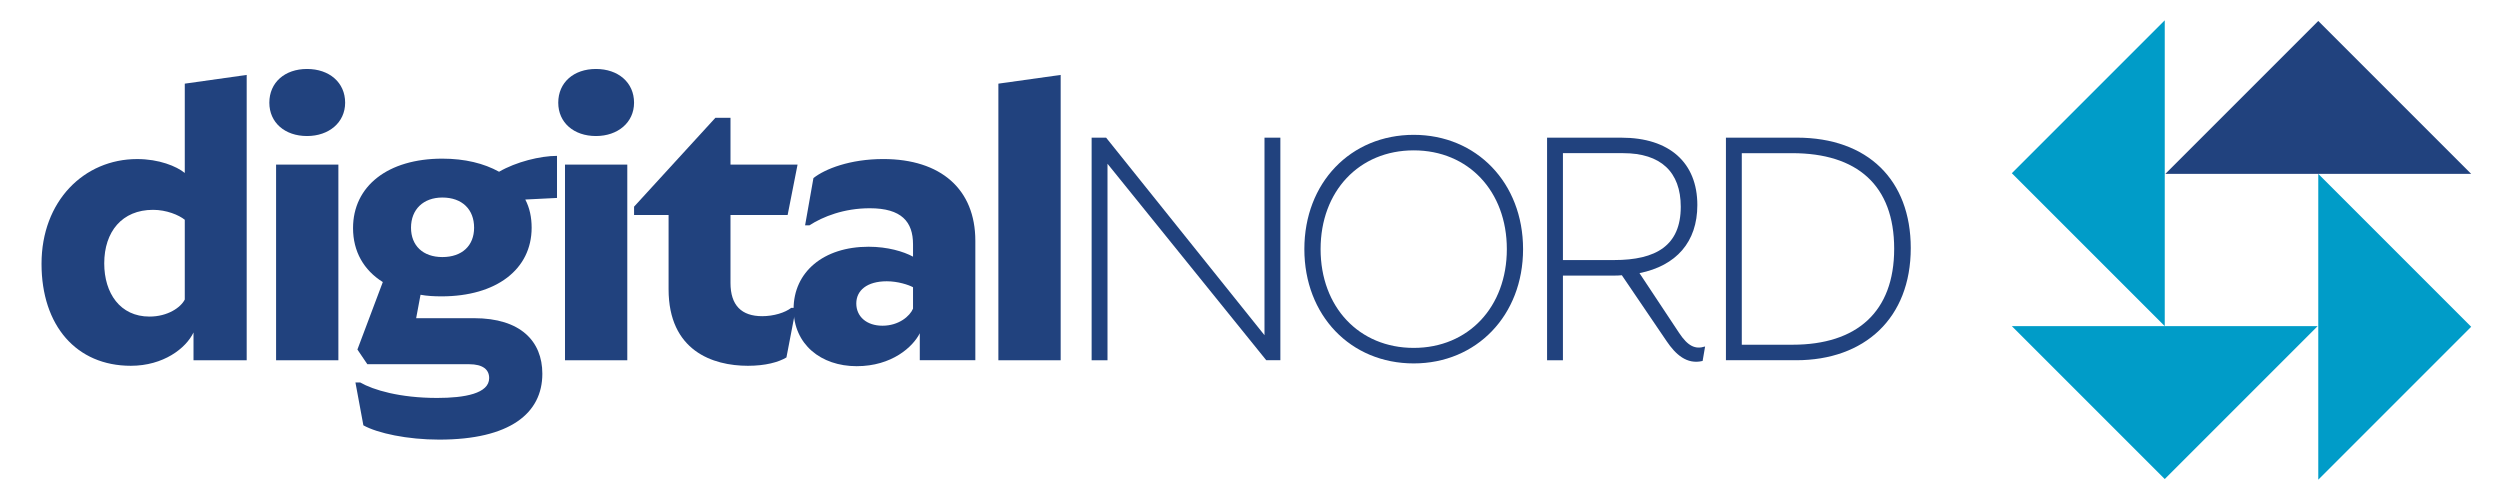
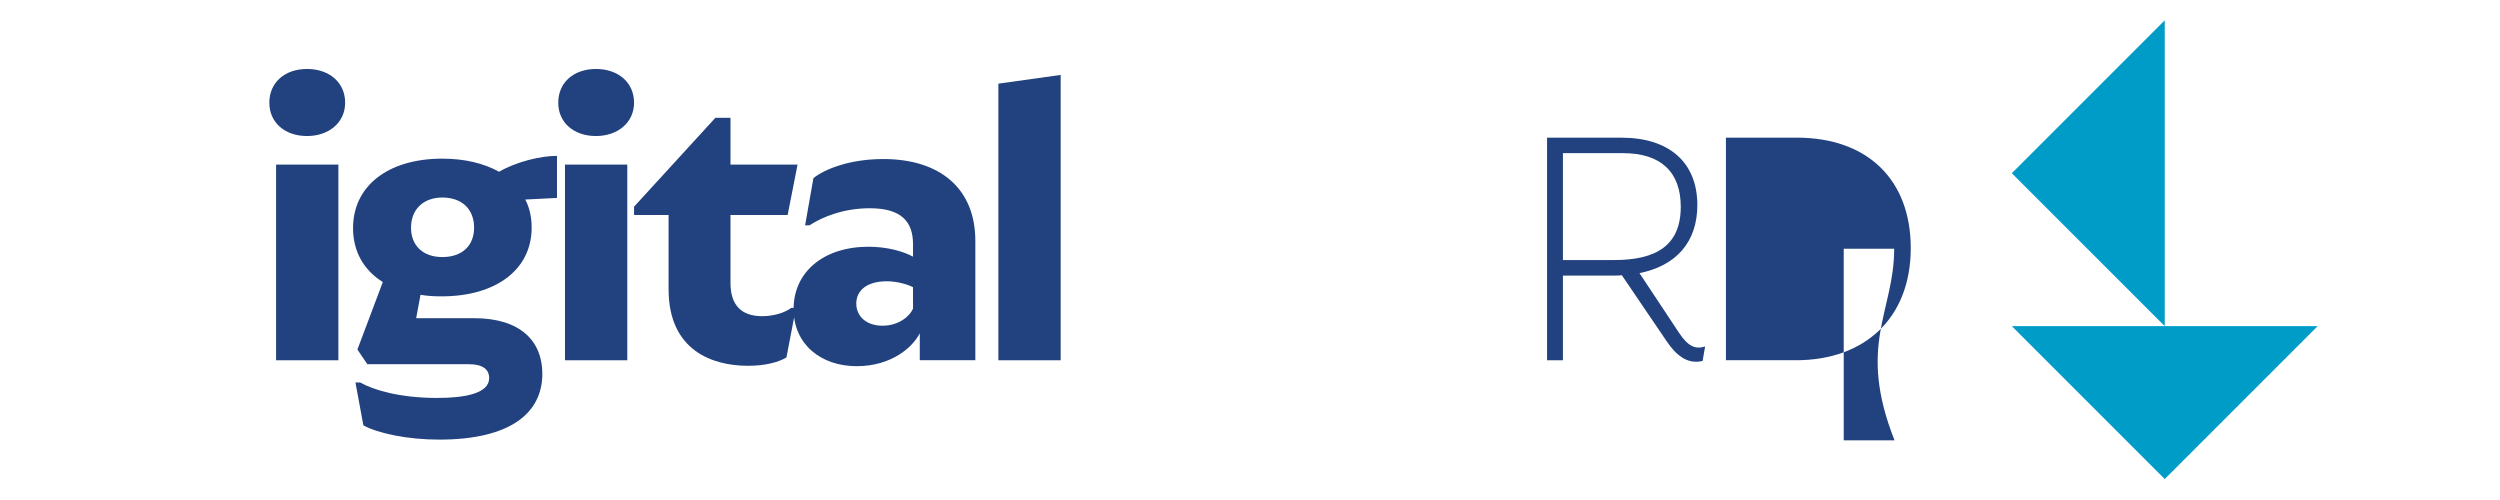
<svg xmlns="http://www.w3.org/2000/svg" xmlns:ns1="http://ns.adobe.com/AdobeIllustrator/10.0/" xmlns:xlink="http://www.w3.org/1999/xlink" version="1.1" ns1:viewOrigin="26.9473 -88.0732" ns1:rulerOrigin="-26.9473 133.4272" ns1:pageBounds="26.9473 -88.0732 253.7188 -133.4272" x="0px" y="0px" width="226.771px" height="45.354px" viewBox="0 0 226.771 45.354" enable-background="new 0 0 226.771 45.354" xml:space="preserve">
  <g id="Ebene_14" ns1:layer="yes" ns1:dimmedPercent="50" ns1:rgbTrio="#4F00FFFF4F00">
    <g>
      <defs>
        <rect id="SVGID_1_" y="0" width="226.771" height="45.354" />
      </defs>
      <clipPath id="SVGID_2_">
        <use xlink:href="#SVGID_1_" overflow="visible" />
      </clipPath>
      <g ns1:knockout="Off" clip-path="url(#SVGID_2_)">
-         <path ns1:knockout="Off" fill="#21427E" d="M3.767,23.93c0-5.687,3.852-9.502,8.675-9.502c1.98,0,3.563,0.648,4.319,1.26V7.588     l5.616-0.792v25.881h-4.824v-2.52c-0.684,1.439-2.735,3.023-5.687,3.023C6.935,33.181,3.767,29.545,3.767,23.93z M16.761,27.169     v-7.235c-0.54-0.432-1.656-0.9-2.879-0.9c-2.808,0-4.427,1.979-4.427,4.859c0,2.7,1.439,4.823,4.103,4.823     C15.214,28.717,16.401,27.889,16.761,27.169z" />
        <path ns1:knockout="Off" fill="#21427E" d="M24.431,9.316c0-1.836,1.404-3.06,3.42-3.06c2.016,0,3.456,1.224,3.456,3.06     c0,1.799-1.476,3.023-3.456,3.023C25.834,12.339,24.431,11.115,24.431,9.316z M25.043,14.931h5.651v17.746h-5.651V14.931z" />
        <path ns1:knockout="Off" fill="#21427E" d="M50.528,17.955l-2.88,0.144c0.396,0.756,0.576,1.62,0.576,2.556     c0,3.779-3.204,6.227-8.171,6.227c-0.684,0-1.332-0.036-1.908-0.144l-0.396,2.124h5.255c4.211,0,6.191,2.088,6.191,5.039     c0,3.6-2.952,5.976-9.359,5.976c-2.879,0-5.579-0.576-6.875-1.296l-0.72-3.888h0.432c1.188,0.684,3.6,1.404,6.983,1.404     c2.483,0,4.715-0.396,4.715-1.8c0-0.756-0.54-1.26-1.836-1.26h-9.215l-0.9-1.332l2.304-6.12c-1.728-1.08-2.7-2.771-2.7-4.895     c0-3.816,3.167-6.299,8.099-6.299c2.052,0,3.779,0.432,5.147,1.188c1.548-0.9,3.743-1.44,5.255-1.44V17.955z M43.005,20.654     c0-1.656-1.08-2.736-2.879-2.736c-1.728,0-2.844,1.08-2.844,2.736c0,1.62,1.08,2.664,2.844,2.664     C41.925,23.318,43.005,22.274,43.005,20.654z" />
        <path ns1:knockout="Off" fill="#21427E" d="M50.638,9.316c0-1.836,1.404-3.06,3.42-3.06c2.016,0,3.456,1.224,3.456,3.06     c0,1.799-1.476,3.023-3.456,3.023C52.042,12.339,50.638,11.115,50.638,9.316z M51.25,14.931h5.651v17.746H51.25V14.931z" />
        <path ns1:knockout="Off" fill="#21427E" d="M60.646,26.233v-6.731h-3.131v-0.756l7.379-8.063h1.368v4.248h6.083l-0.9,4.571h-5.184     v6.155c0,2.052,1.008,3.023,2.88,3.023c1.044,0,2.087-0.324,2.627-0.756H72.2l-0.864,4.5c-0.72,0.432-1.908,0.756-3.492,0.756     C64.641,33.181,60.646,31.813,60.646,26.233z" />
        <path ns1:knockout="Off" fill="#21427E" d="M88.471,21.842v10.834h-5.039v-2.448c-0.612,1.224-2.52,2.988-5.724,2.988     c-3.239,0-5.723-1.98-5.723-5.184c0-3.348,2.7-5.651,6.803-5.651c1.728,0,3.167,0.432,4.031,0.9v-1.116     c0-2.052-1.043-3.275-3.923-3.275c-2.34,0-4.248,0.756-5.471,1.548h-0.396l0.756-4.284c1.044-0.828,3.312-1.728,6.335-1.728     C85.34,14.427,88.471,17.163,88.471,21.842z M77.673,27.529c0,1.188,0.936,2.016,2.375,2.016c1.476,0,2.484-0.864,2.771-1.547     v-1.944c-0.396-0.216-1.368-0.54-2.375-0.54C78.645,25.514,77.673,26.342,77.673,27.529z" />
        <path ns1:knockout="Off" fill="#21427E" d="M90.561,7.588l5.651-0.792v25.881h-5.651V7.588z" />
-         <path ns1:knockout="Off" fill="#21427E" d="M99.021,12.486h1.312L114.7,30.405V12.486h1.44v20.19h-1.28L100.46,14.854v17.823h-1.44     V12.486z" />
-         <path ns1:knockout="Off" fill="#21427E" d="M118.316,22.598c0-6.016,4.191-10.367,9.92-10.367c5.695,0,9.919,4.352,9.919,10.367     s-4.224,10.367-9.919,10.367C122.508,32.965,118.316,28.613,118.316,22.598z M136.683,22.598c0-5.248-3.487-8.959-8.446-8.959     c-4.961,0-8.448,3.712-8.448,8.959s3.487,8.959,8.448,8.959C133.195,31.557,136.683,27.845,136.683,22.598z" />
        <path ns1:knockout="Off" fill="#21427E" d="M154.667,31.429l-0.225,1.312c-1.439,0.352-2.464-0.608-3.264-1.792l-4.063-5.983     c-0.256,0.032-0.512,0.032-0.768,0.032h-4.576v7.68h-1.439v-20.19h6.751c4.352,0,6.88,2.271,6.88,6.111     c0,3.36-1.92,5.504-5.248,6.176l3.584,5.408C153.099,31.397,153.771,31.717,154.667,31.429z M146.411,23.589     c3.808,0,6.048-1.312,6.048-4.832c0-3.168-1.824-4.864-5.216-4.864h-5.472v9.695H146.411z" />
-         <path ns1:knockout="Off" fill="#21427E" d="M173.322,22.501c0,6.368-4.191,10.175-10.399,10.175h-6.367v-20.19h6.432     C169.418,12.486,173.322,16.326,173.322,22.501z M171.818,22.565c0-5.76-3.359-8.671-9.247-8.671h-4.576v17.375h4.607     C168.427,31.269,171.818,28.293,171.818,22.565z" />
+         <path ns1:knockout="Off" fill="#21427E" d="M173.322,22.501c0,6.368-4.191,10.175-10.399,10.175h-6.367v-20.19h6.432     C169.418,12.486,173.322,16.326,173.322,22.501z M171.818,22.565h-4.576v17.375h4.607     C168.427,31.269,171.818,28.293,171.818,22.565z" />
      </g>
      <g clip-path="url(#SVGID_2_)">
-         <polygon ns1:knockout="Off" fill="#21427E" points="196.416,15.771 210.287,1.902 224.156,15.771    " />
        <polygon ns1:knockout="Off" fill="#009CC8" points="210.23,29.583 196.361,43.453 182.49,29.583    " />
        <polygon ns1:knockout="Off" fill="#009CC8" points="196.361,29.583 182.49,15.713 196.361,1.843    " />
-         <polygon ns1:knockout="Off" fill="#009CC8" points="210.287,15.771 224.156,29.641 210.287,43.511    " />
      </g>
    </g>
  </g>
</svg>